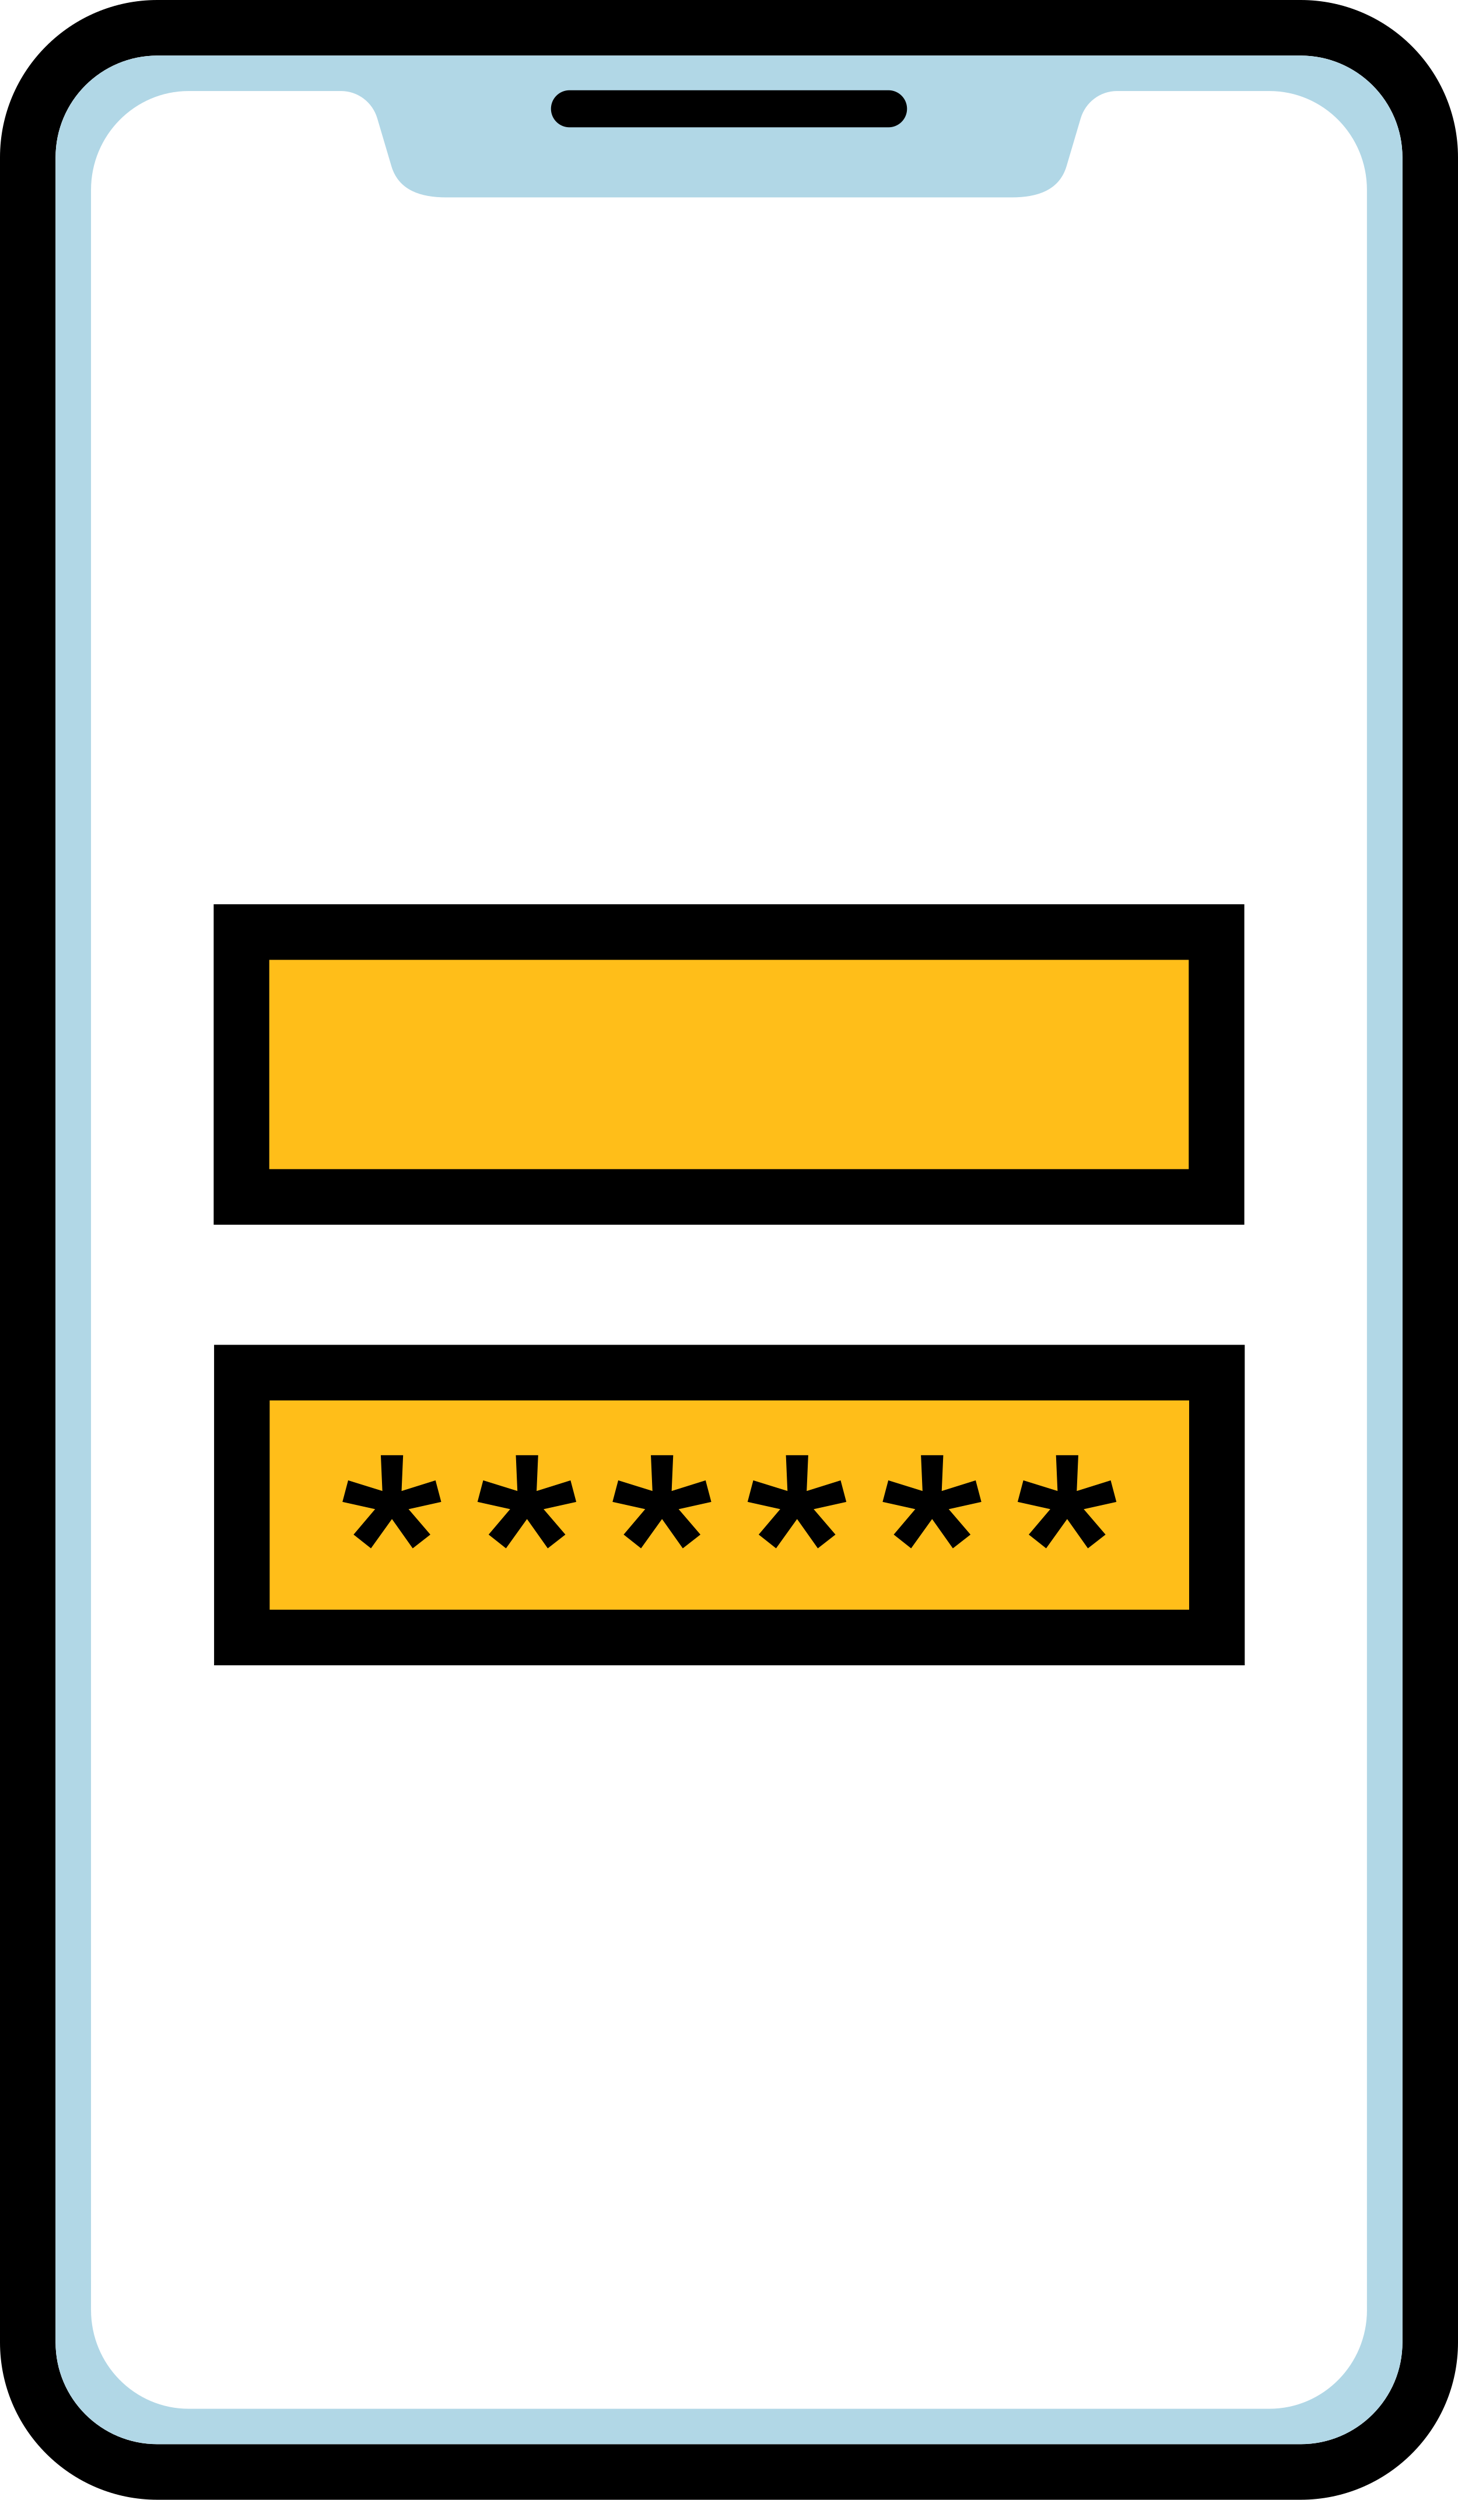
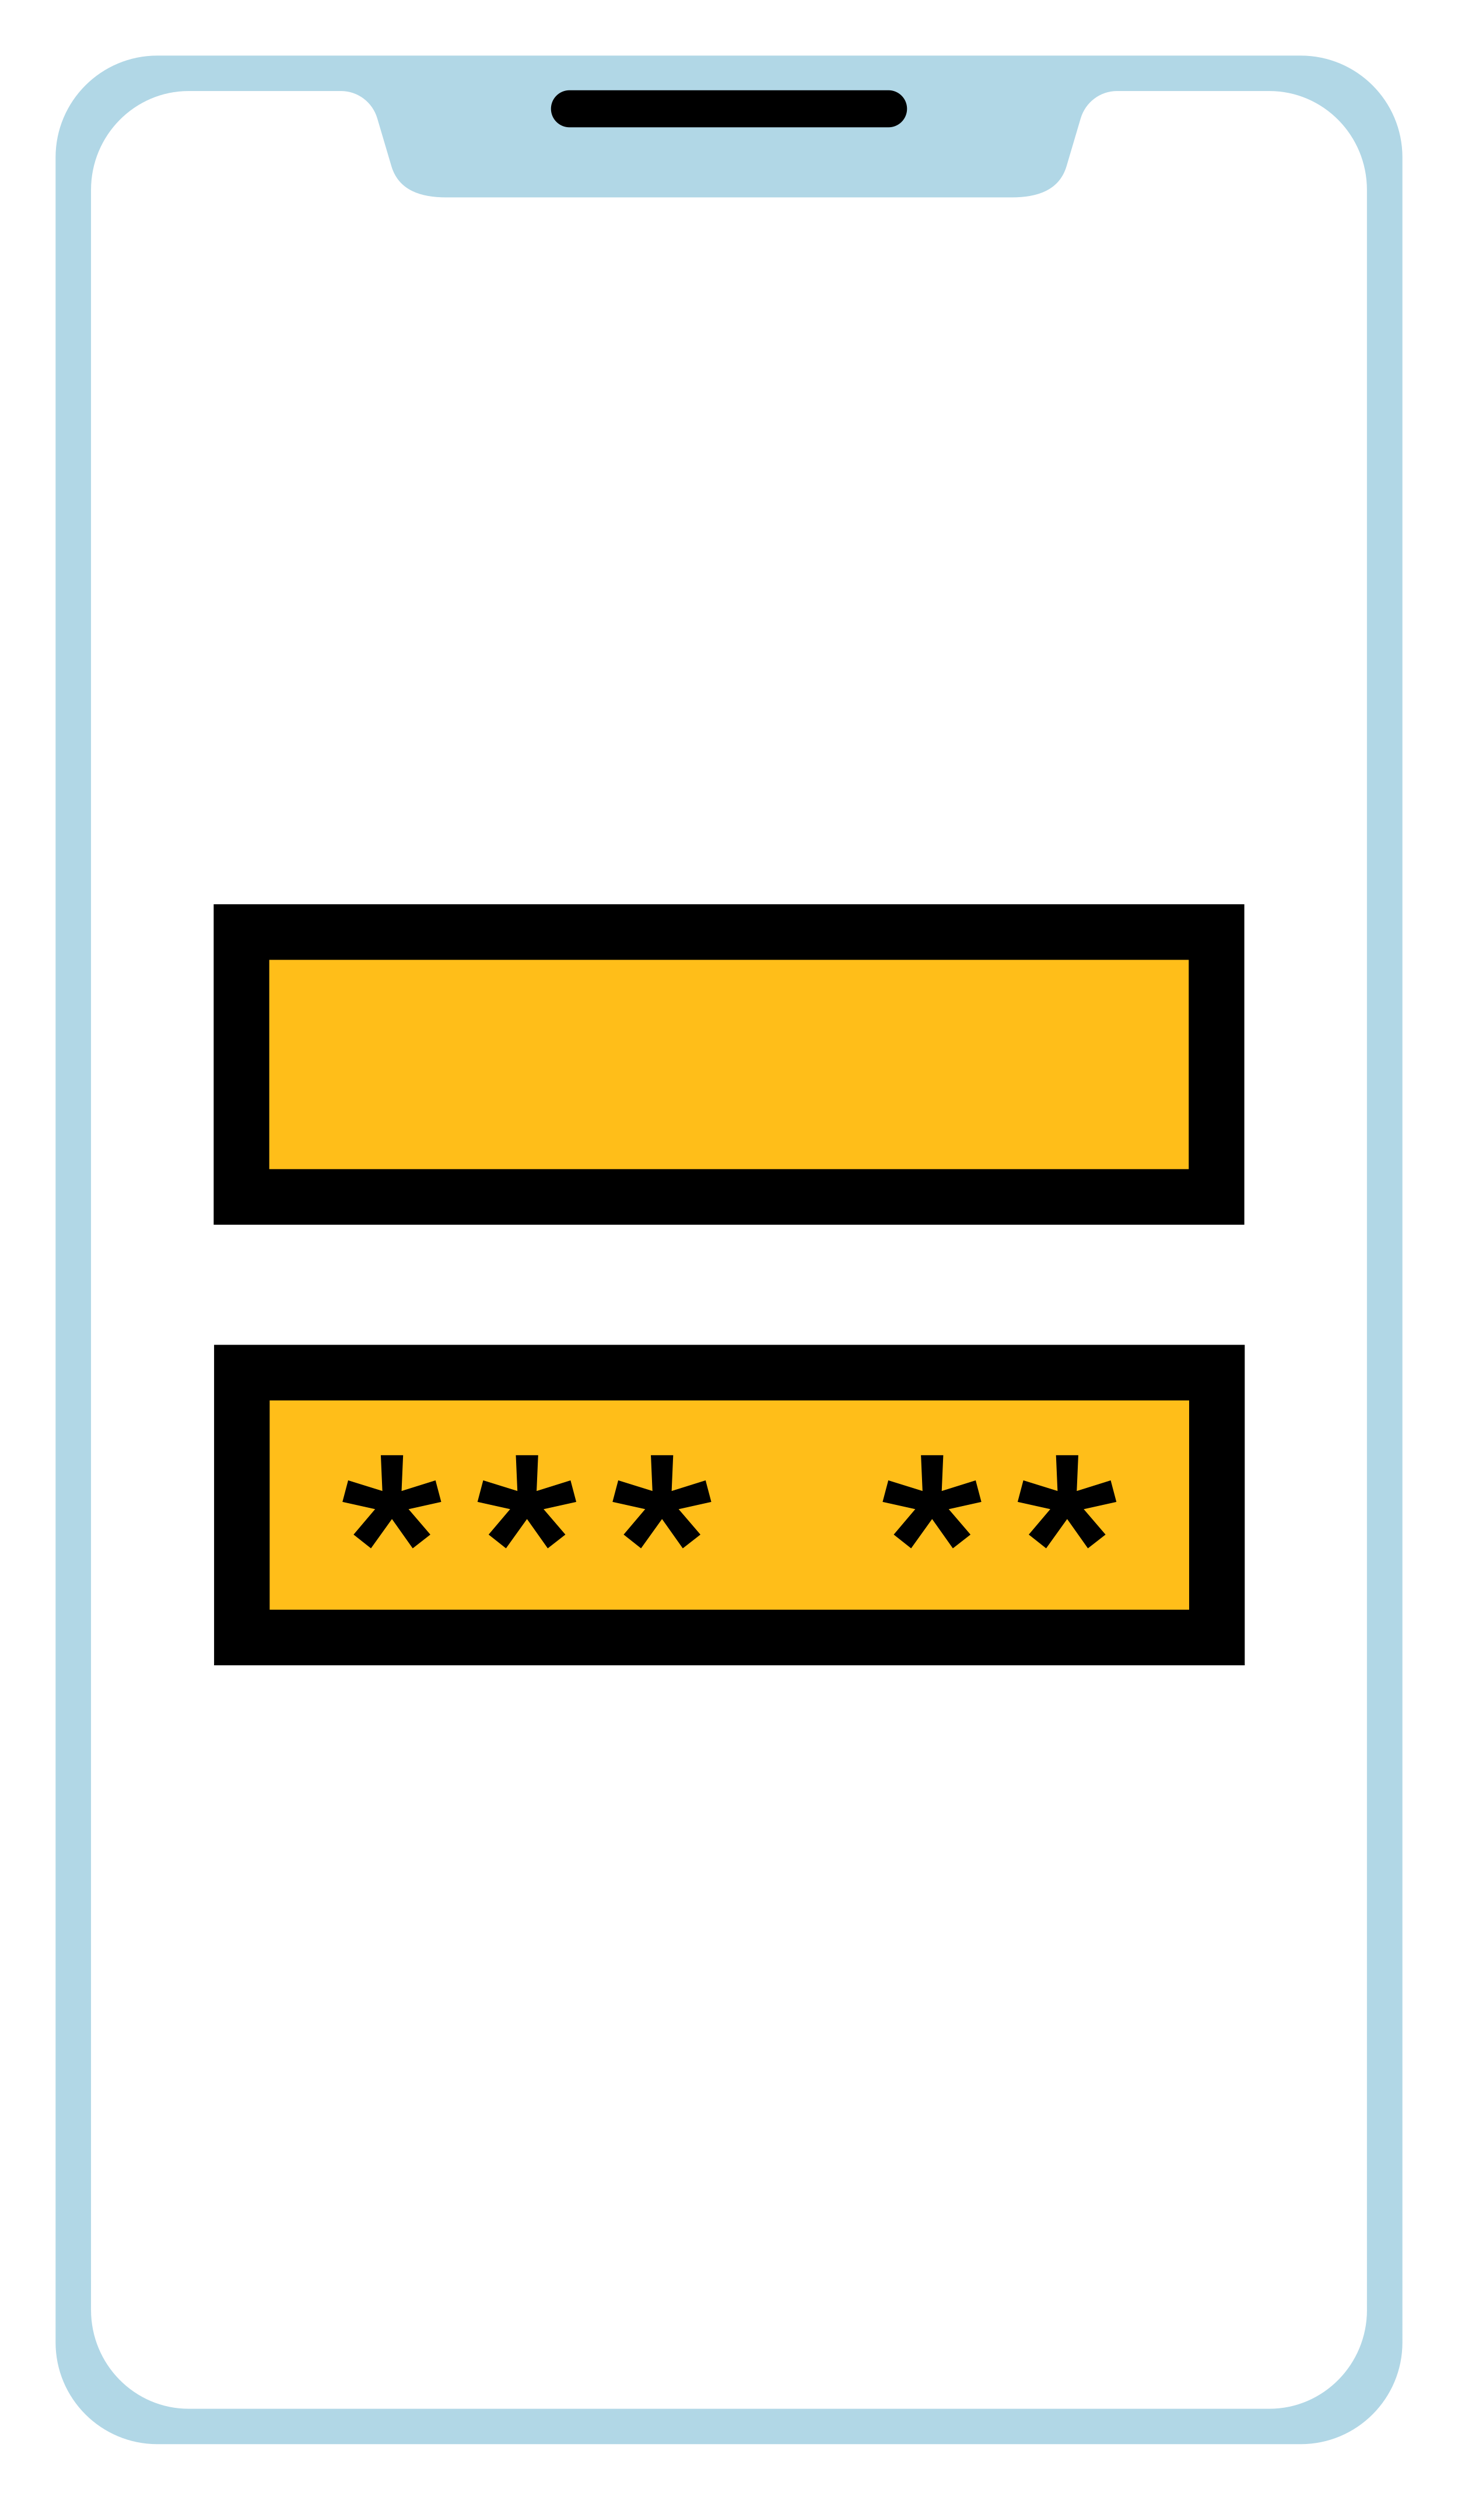
<svg xmlns="http://www.w3.org/2000/svg" width="39.344" height="67.446" viewBox="0 0 39.344 67.446">
  <defs>
    <style>.d{fill:none;stroke-linecap:round;stroke-linejoin:round;}.d,.e{stroke:#000;}.f{fill:#b1d7e6;}.e{fill:#ffbe19;stroke-miterlimit:10;stroke-width:1.5px;}</style>
  </defs>
  <g id="a" />
  <g id="b">
    <g id="c">
      <g>
        <rect class="e" x="6.516" y="25.147" width="26.312" height="7.147" />
        <g>
-           <path d="M35.098,1.5c1.517,0,2.746,1.23,2.746,2.746V63.199c0,1.517-1.23,2.746-2.746,2.746H4.246c-1.517,0-2.746-1.23-2.746-2.746V4.246c0-1.517,1.23-2.746,2.746-2.746h30.852m0-1.5H4.246C1.905,0,0,1.905,0,4.246V63.199c0,2.341,1.905,4.246,4.246,4.246h30.852c2.341,0,4.246-1.905,4.246-4.246V4.246c0-2.341-1.905-4.246-4.246-4.246h0Z" />
          <path class="f" d="M35.098,1.5H4.246c-1.517,0-2.746,1.23-2.746,2.746V63.199c0,1.517,1.23,2.746,2.746,2.746h30.852c1.517,0,2.746-1.23,2.746-2.746V4.246c0-1.517-1.23-2.746-2.746-2.746Zm1.79,60.822c0,1.473-1.18,2.668-2.635,2.668H5.091c-1.455,0-2.635-1.194-2.635-2.668V5.124c0-1.473,1.18-2.668,2.635-2.668h4.111c.452,0,.85,.3,.979,.738l.38,1.285c.196,.663,.798,.847,1.482,.847h15.257c.683,0,1.286-.184,1.482-.847l.38-1.285c.13-.438,.528-.738,.979-.738h4.111c1.455,0,2.635,1.194,2.635,2.668V62.322Z" />
          <line class="d" x1="23.976" y1="2.935" x2="15.368" y2="2.935" />
        </g>
        <g>
          <rect class="e" x="6.527" y="37.034" width="26.312" height="7.147" />
          <g>
            <path d="M11.906,40.522l-.881,.196,.588,.686-.476,.371-.56-.791-.567,.791-.469-.371,.581-.686-.881-.196,.154-.581,.923,.287-.042-.966h.602l-.042,.966,.916-.287,.154,.581Z" />
            <path d="M15.55,40.522l-.881,.196,.588,.686-.476,.371-.56-.791-.567,.791-.469-.371,.581-.686-.881-.196,.154-.581,.923,.287-.042-.966h.602l-.042,.966,.916-.287,.154,.581Z" />
            <path d="M19.194,40.522l-.881,.196,.588,.686-.476,.371-.56-.791-.567,.791-.469-.371,.581-.686-.881-.196,.154-.581,.923,.287-.042-.966h.602l-.042,.966,.916-.287,.154,.581Z" />
-             <path d="M22.838,40.522l-.881,.196,.588,.686-.476,.371-.56-.791-.567,.791-.469-.371,.581-.686-.881-.196,.154-.581,.923,.287-.042-.966h.602l-.042,.966,.916-.287,.154,.581Z" />
            <path d="M26.482,40.522l-.881,.196,.588,.686-.476,.371-.56-.791-.567,.791-.469-.371,.581-.686-.881-.196,.154-.581,.923,.287-.042-.966h.602l-.042,.966,.916-.287,.154,.581Z" />
            <path d="M30.126,40.522l-.881,.196,.588,.686-.476,.371-.56-.791-.567,.791-.469-.371,.581-.686-.881-.196,.154-.581,.923,.287-.042-.966h.602l-.042,.966,.916-.287,.154,.581Z" />
          </g>
        </g>
      </g>
    </g>
  </g>
</svg>